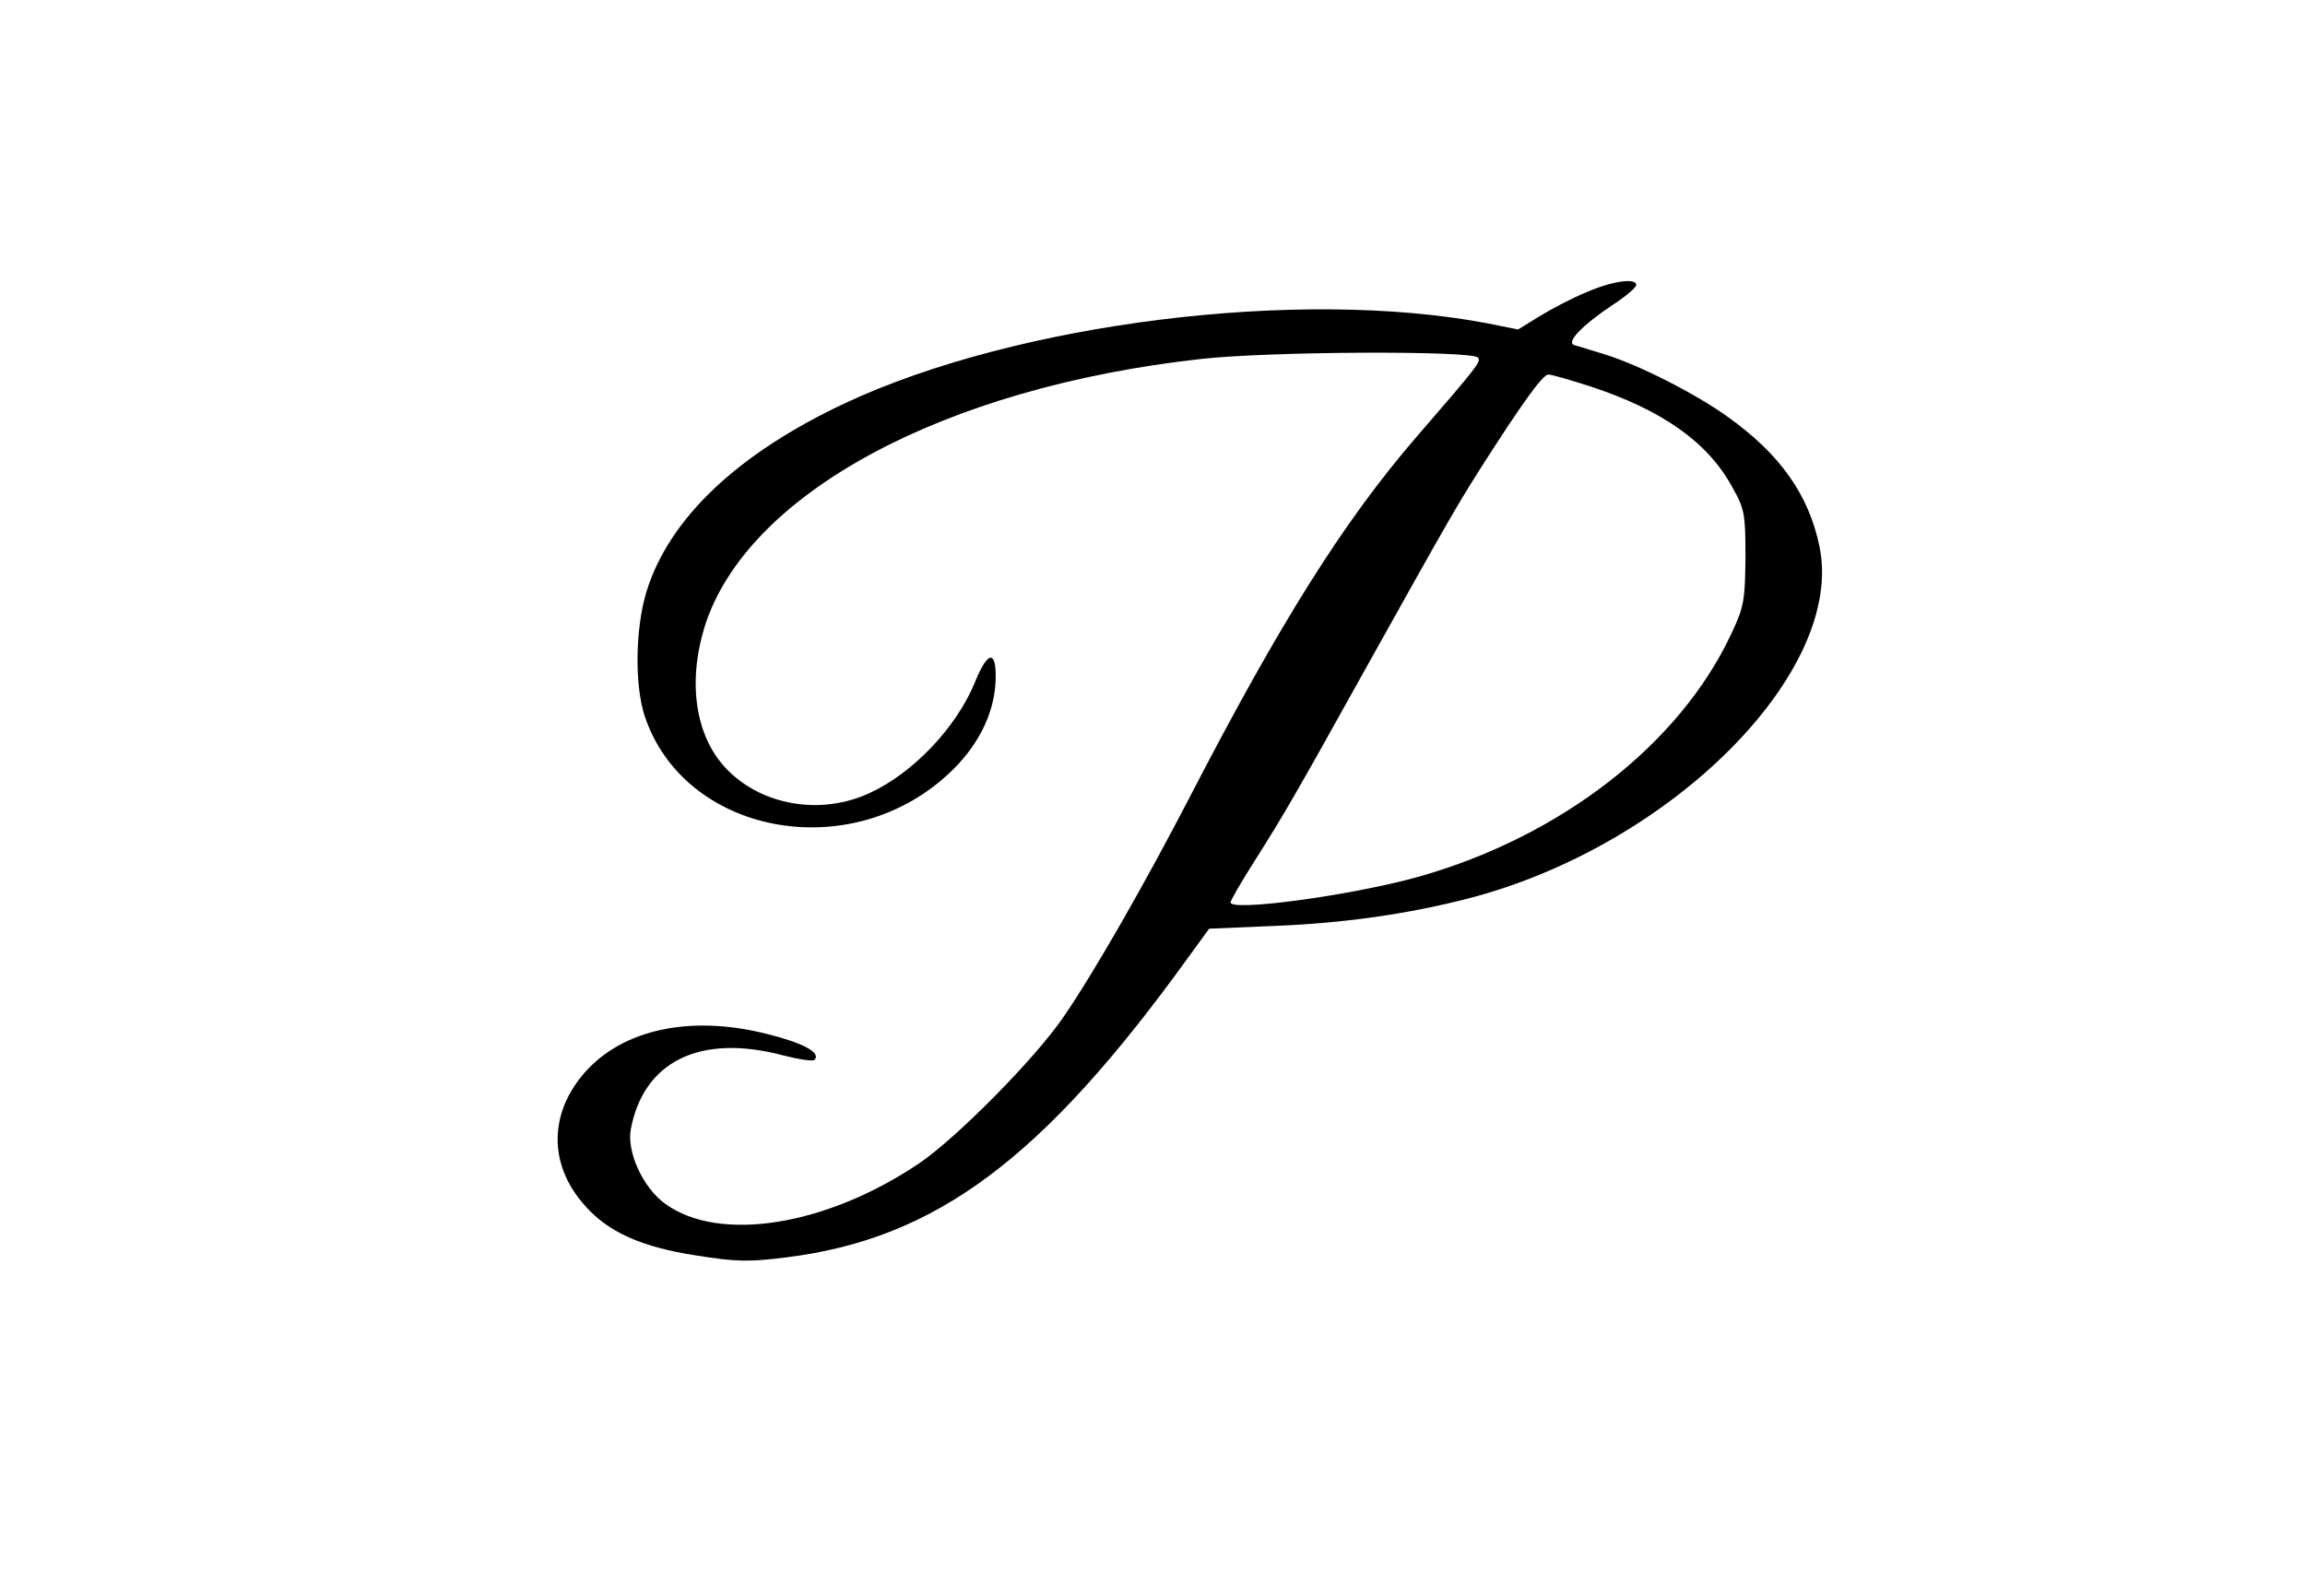
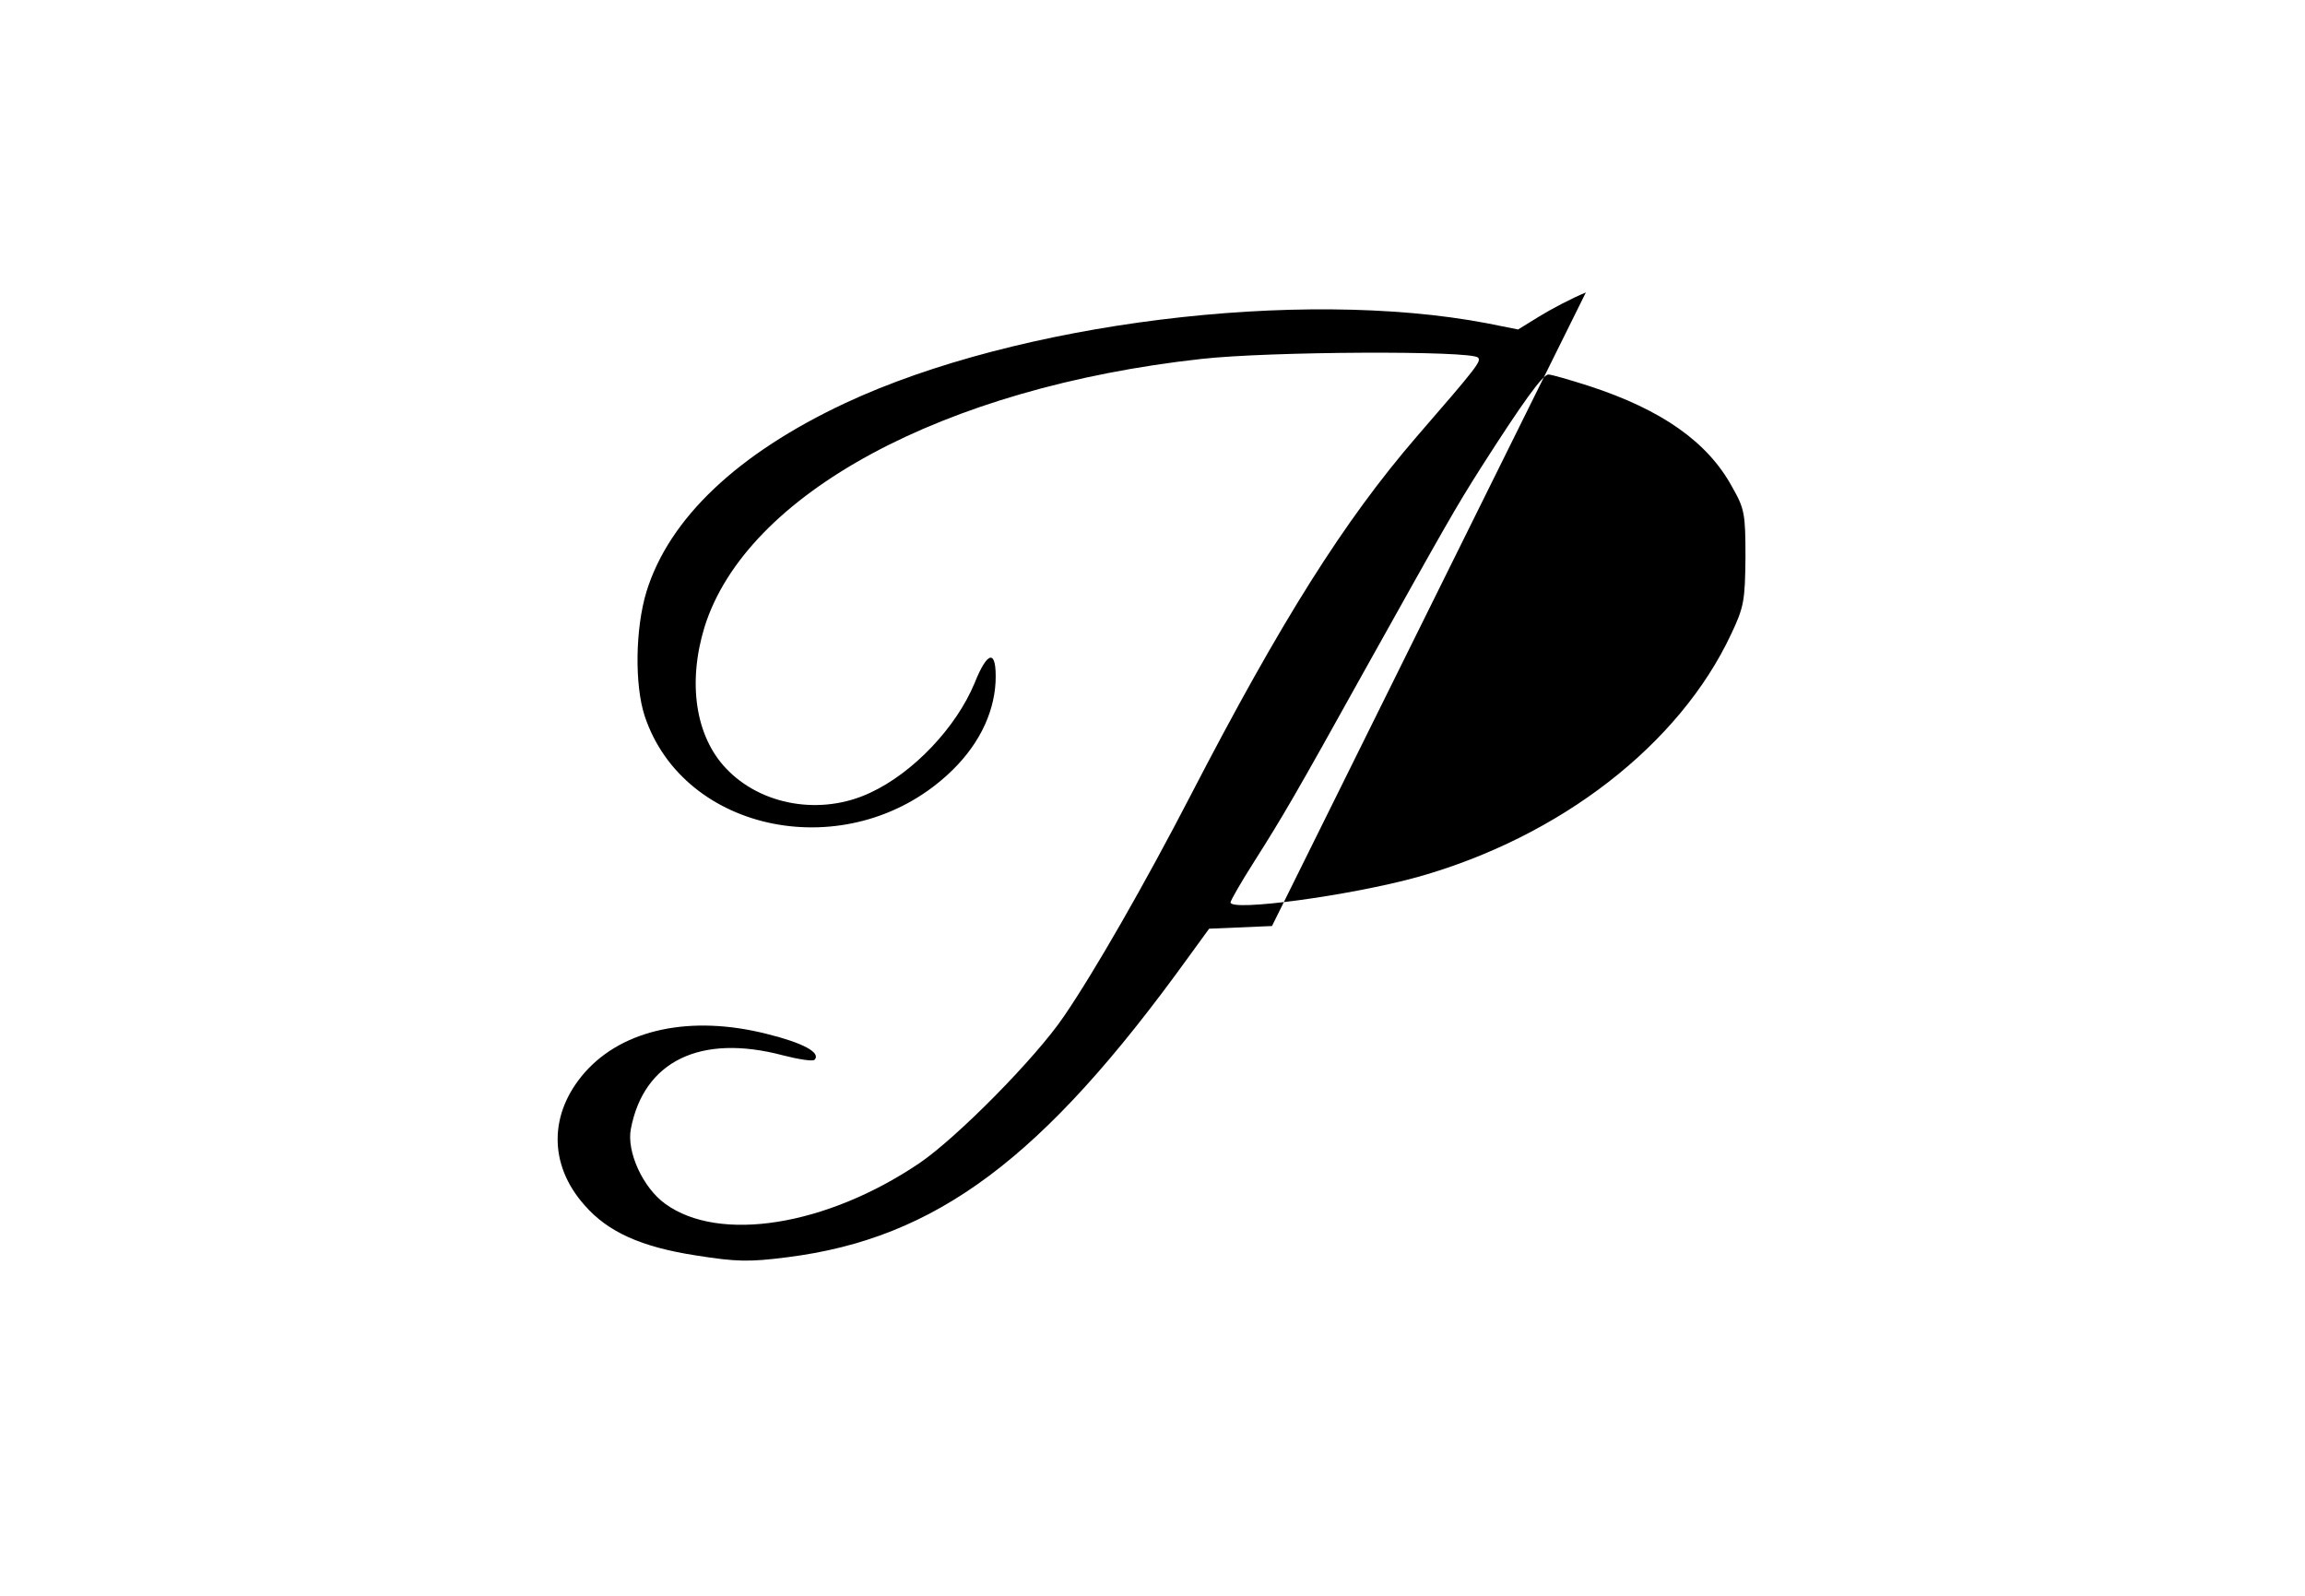
<svg xmlns="http://www.w3.org/2000/svg" version="1.0" width="517pt" height="358pt" viewBox="0 0 517 358" preserveAspectRatio="xMidYMid meet">
  <g transform="translate(0,358) scale(0.1,-0.1)" fill="#000000" stroke="none">
-     <path d="M3557 2924 c-32 -13 -79 -38 -105 -54 l-47 -29 -70 14 c-420 80 -1054 1 -1439 -179 -241 -113 -395 -258 -446 -423 -25 -82 -27 -209 -4 -279 88 -264 456 -336 679 -132 67 61 104 134 108 208 3 74 -17 73 -47 -2 -41 -99 -137 -201 -234 -246 -110 -52 -245 -29 -324 55 -68 72 -86 191 -48 316 93 299 535 538 1115 602 152 17 605 19 620 3 8 -8 -1 -20 -138 -178 -162 -188 -303 -411 -507 -805 -102 -197 -216 -396 -284 -495 -63 -93 -240 -272 -324 -329 -209 -141 -449 -179 -570 -91 -50 36 -87 117 -77 168 29 152 156 214 341 165 35 -9 67 -14 71 -10 15 16 -26 38 -107 58 -170 43 -322 11 -408 -86 -81 -92 -82 -207 -1 -298 52 -60 127 -94 251 -113 89 -14 117 -15 203 -4 335 42 574 221 899 671 l48 66 141 6 c160 6 306 27 441 62 455 118 845 509 787 789 -24 117 -89 208 -207 292 -73 52 -197 115 -274 139 -30 9 -61 19 -69 21 -19 6 17 44 86 90 29 19 53 39 53 45 0 16 -54 9 -113 -17z m8 -210 c162 -53 265 -125 320 -226 28 -49 30 -60 30 -158 -1 -96 -3 -111 -32 -172 -116 -248 -383 -455 -703 -545 -152 -42 -420 -78 -420 -57 0 4 24 46 54 93 64 101 91 147 246 426 186 333 204 365 261 455 92 144 139 210 152 210 7 0 48 -12 92 -26z" />
+     <path d="M3557 2924 c-32 -13 -79 -38 -105 -54 l-47 -29 -70 14 c-420 80 -1054 1 -1439 -179 -241 -113 -395 -258 -446 -423 -25 -82 -27 -209 -4 -279 88 -264 456 -336 679 -132 67 61 104 134 108 208 3 74 -17 73 -47 -2 -41 -99 -137 -201 -234 -246 -110 -52 -245 -29 -324 55 -68 72 -86 191 -48 316 93 299 535 538 1115 602 152 17 605 19 620 3 8 -8 -1 -20 -138 -178 -162 -188 -303 -411 -507 -805 -102 -197 -216 -396 -284 -495 -63 -93 -240 -272 -324 -329 -209 -141 -449 -179 -570 -91 -50 36 -87 117 -77 168 29 152 156 214 341 165 35 -9 67 -14 71 -10 15 16 -26 38 -107 58 -170 43 -322 11 -408 -86 -81 -92 -82 -207 -1 -298 52 -60 127 -94 251 -113 89 -14 117 -15 203 -4 335 42 574 221 899 671 l48 66 141 6 z m8 -210 c162 -53 265 -125 320 -226 28 -49 30 -60 30 -158 -1 -96 -3 -111 -32 -172 -116 -248 -383 -455 -703 -545 -152 -42 -420 -78 -420 -57 0 4 24 46 54 93 64 101 91 147 246 426 186 333 204 365 261 455 92 144 139 210 152 210 7 0 48 -12 92 -26z" />
  </g>
</svg>